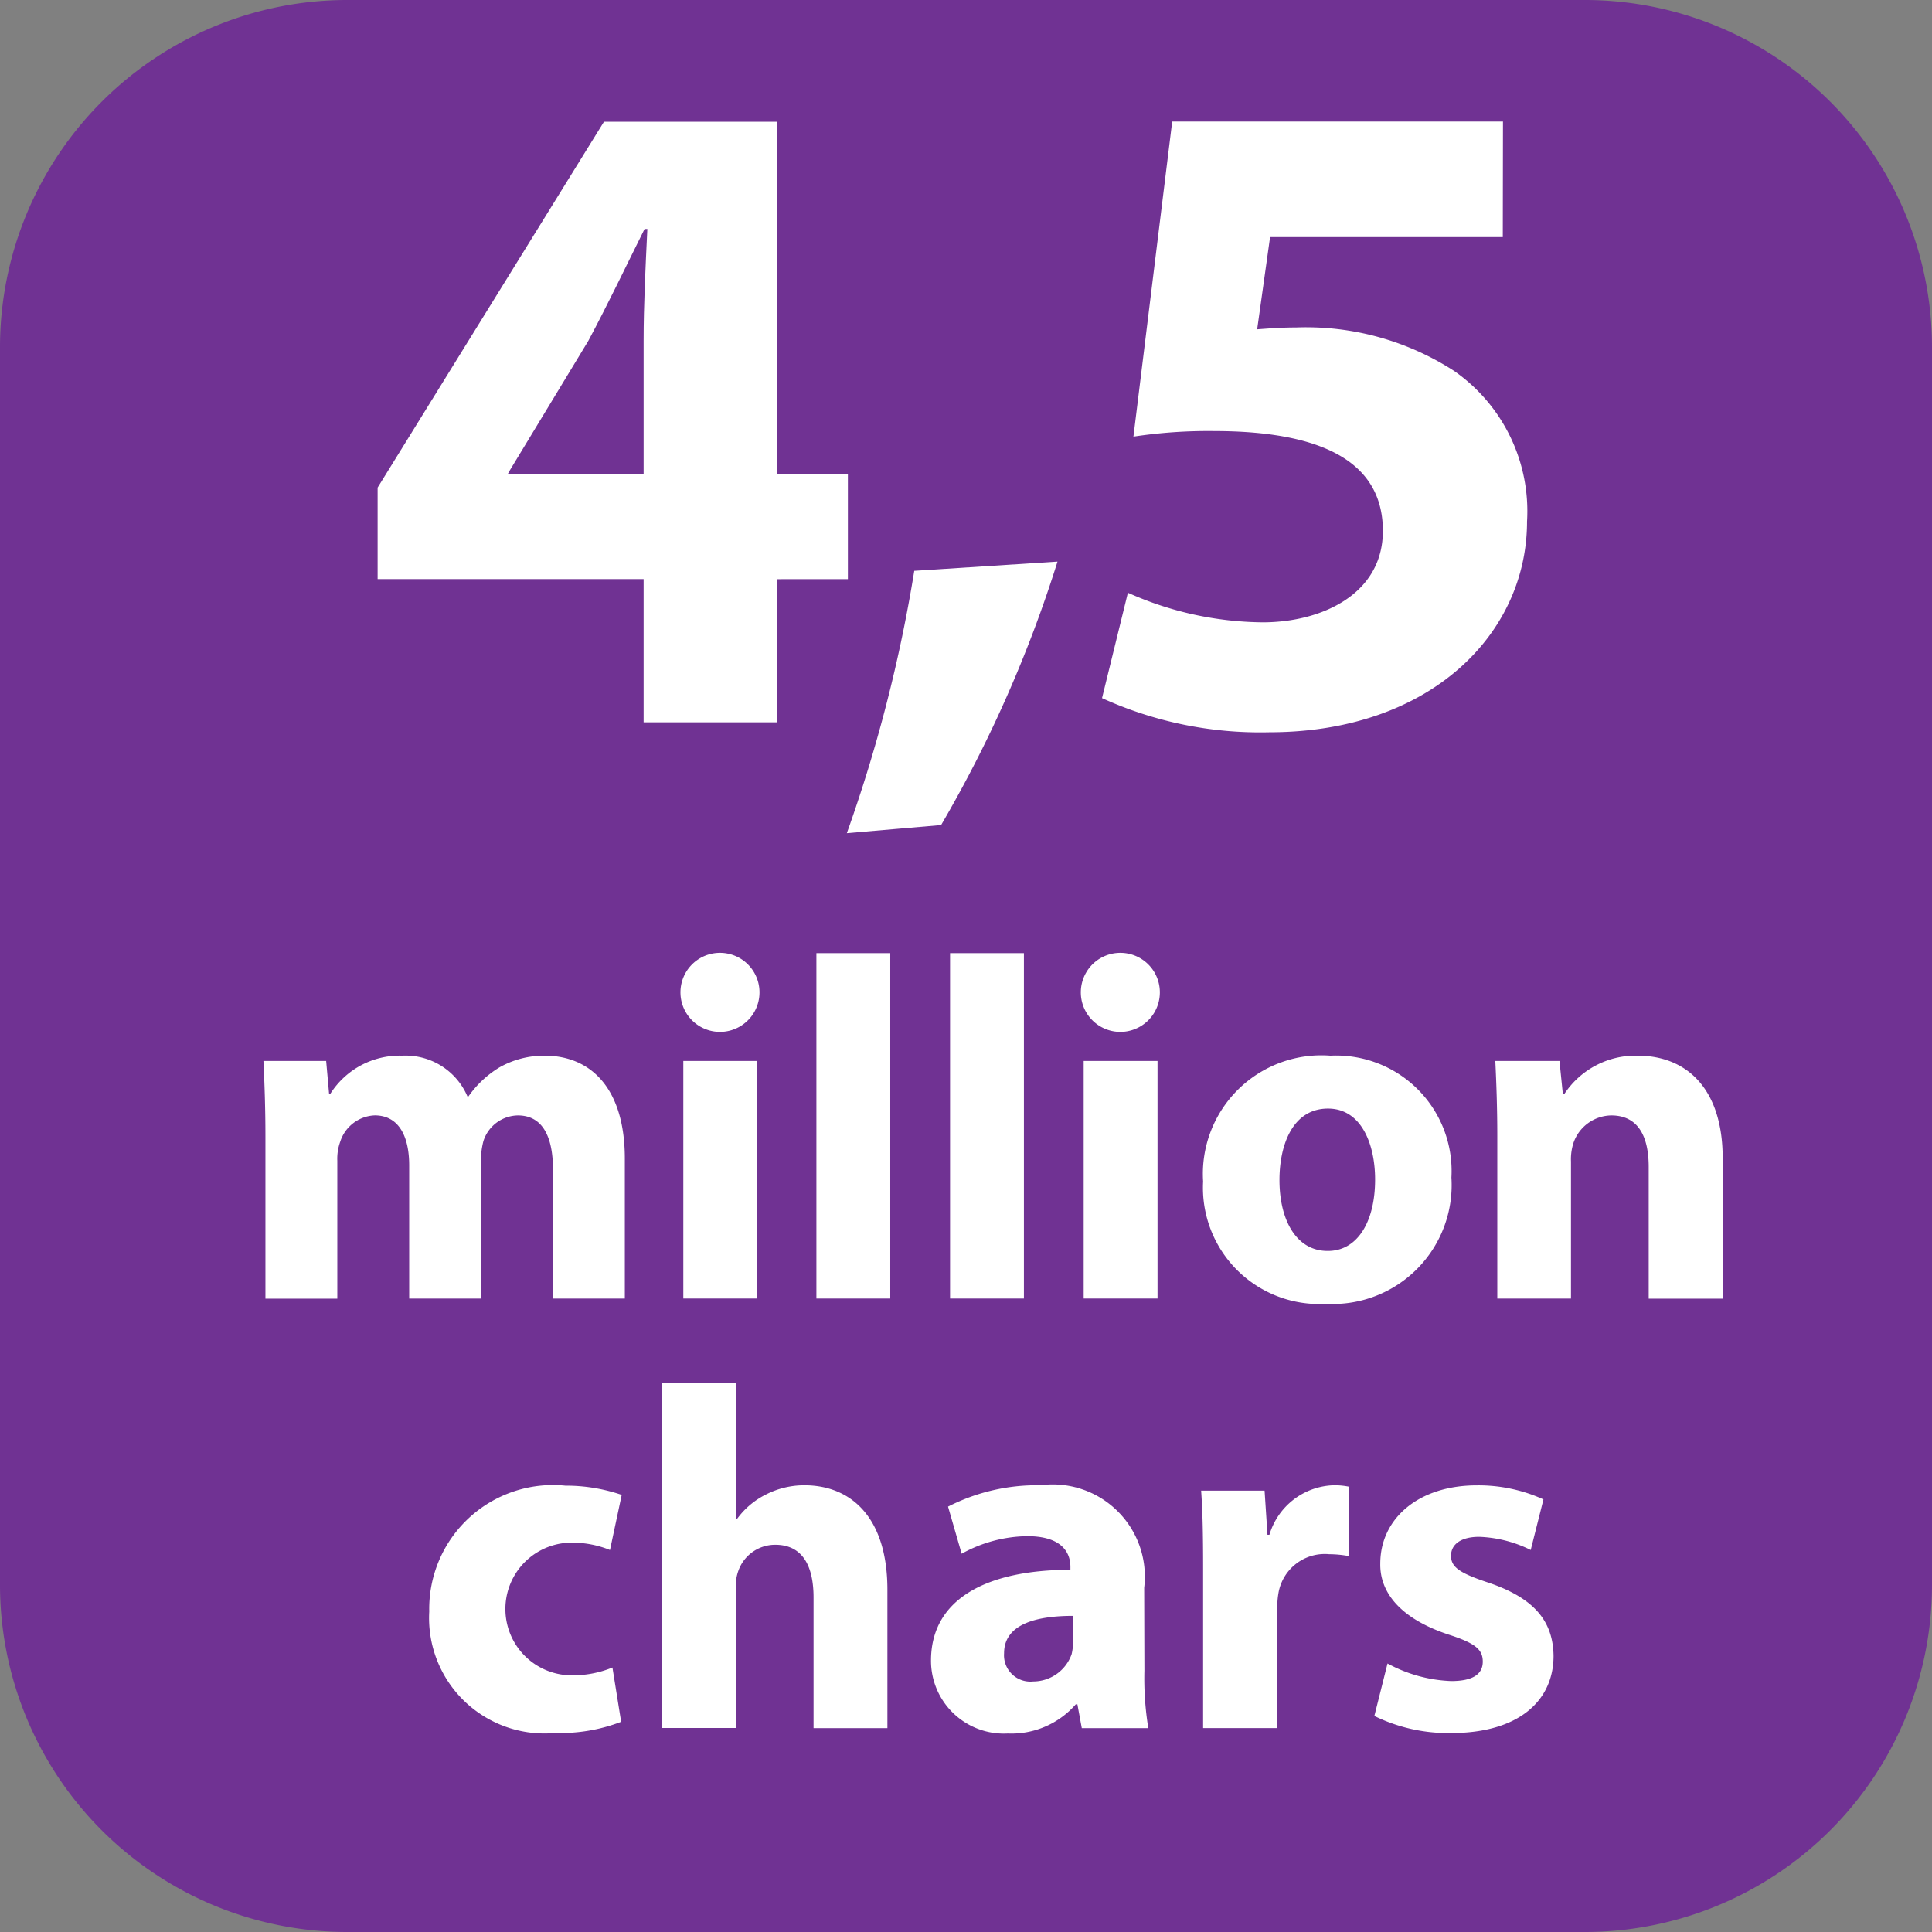
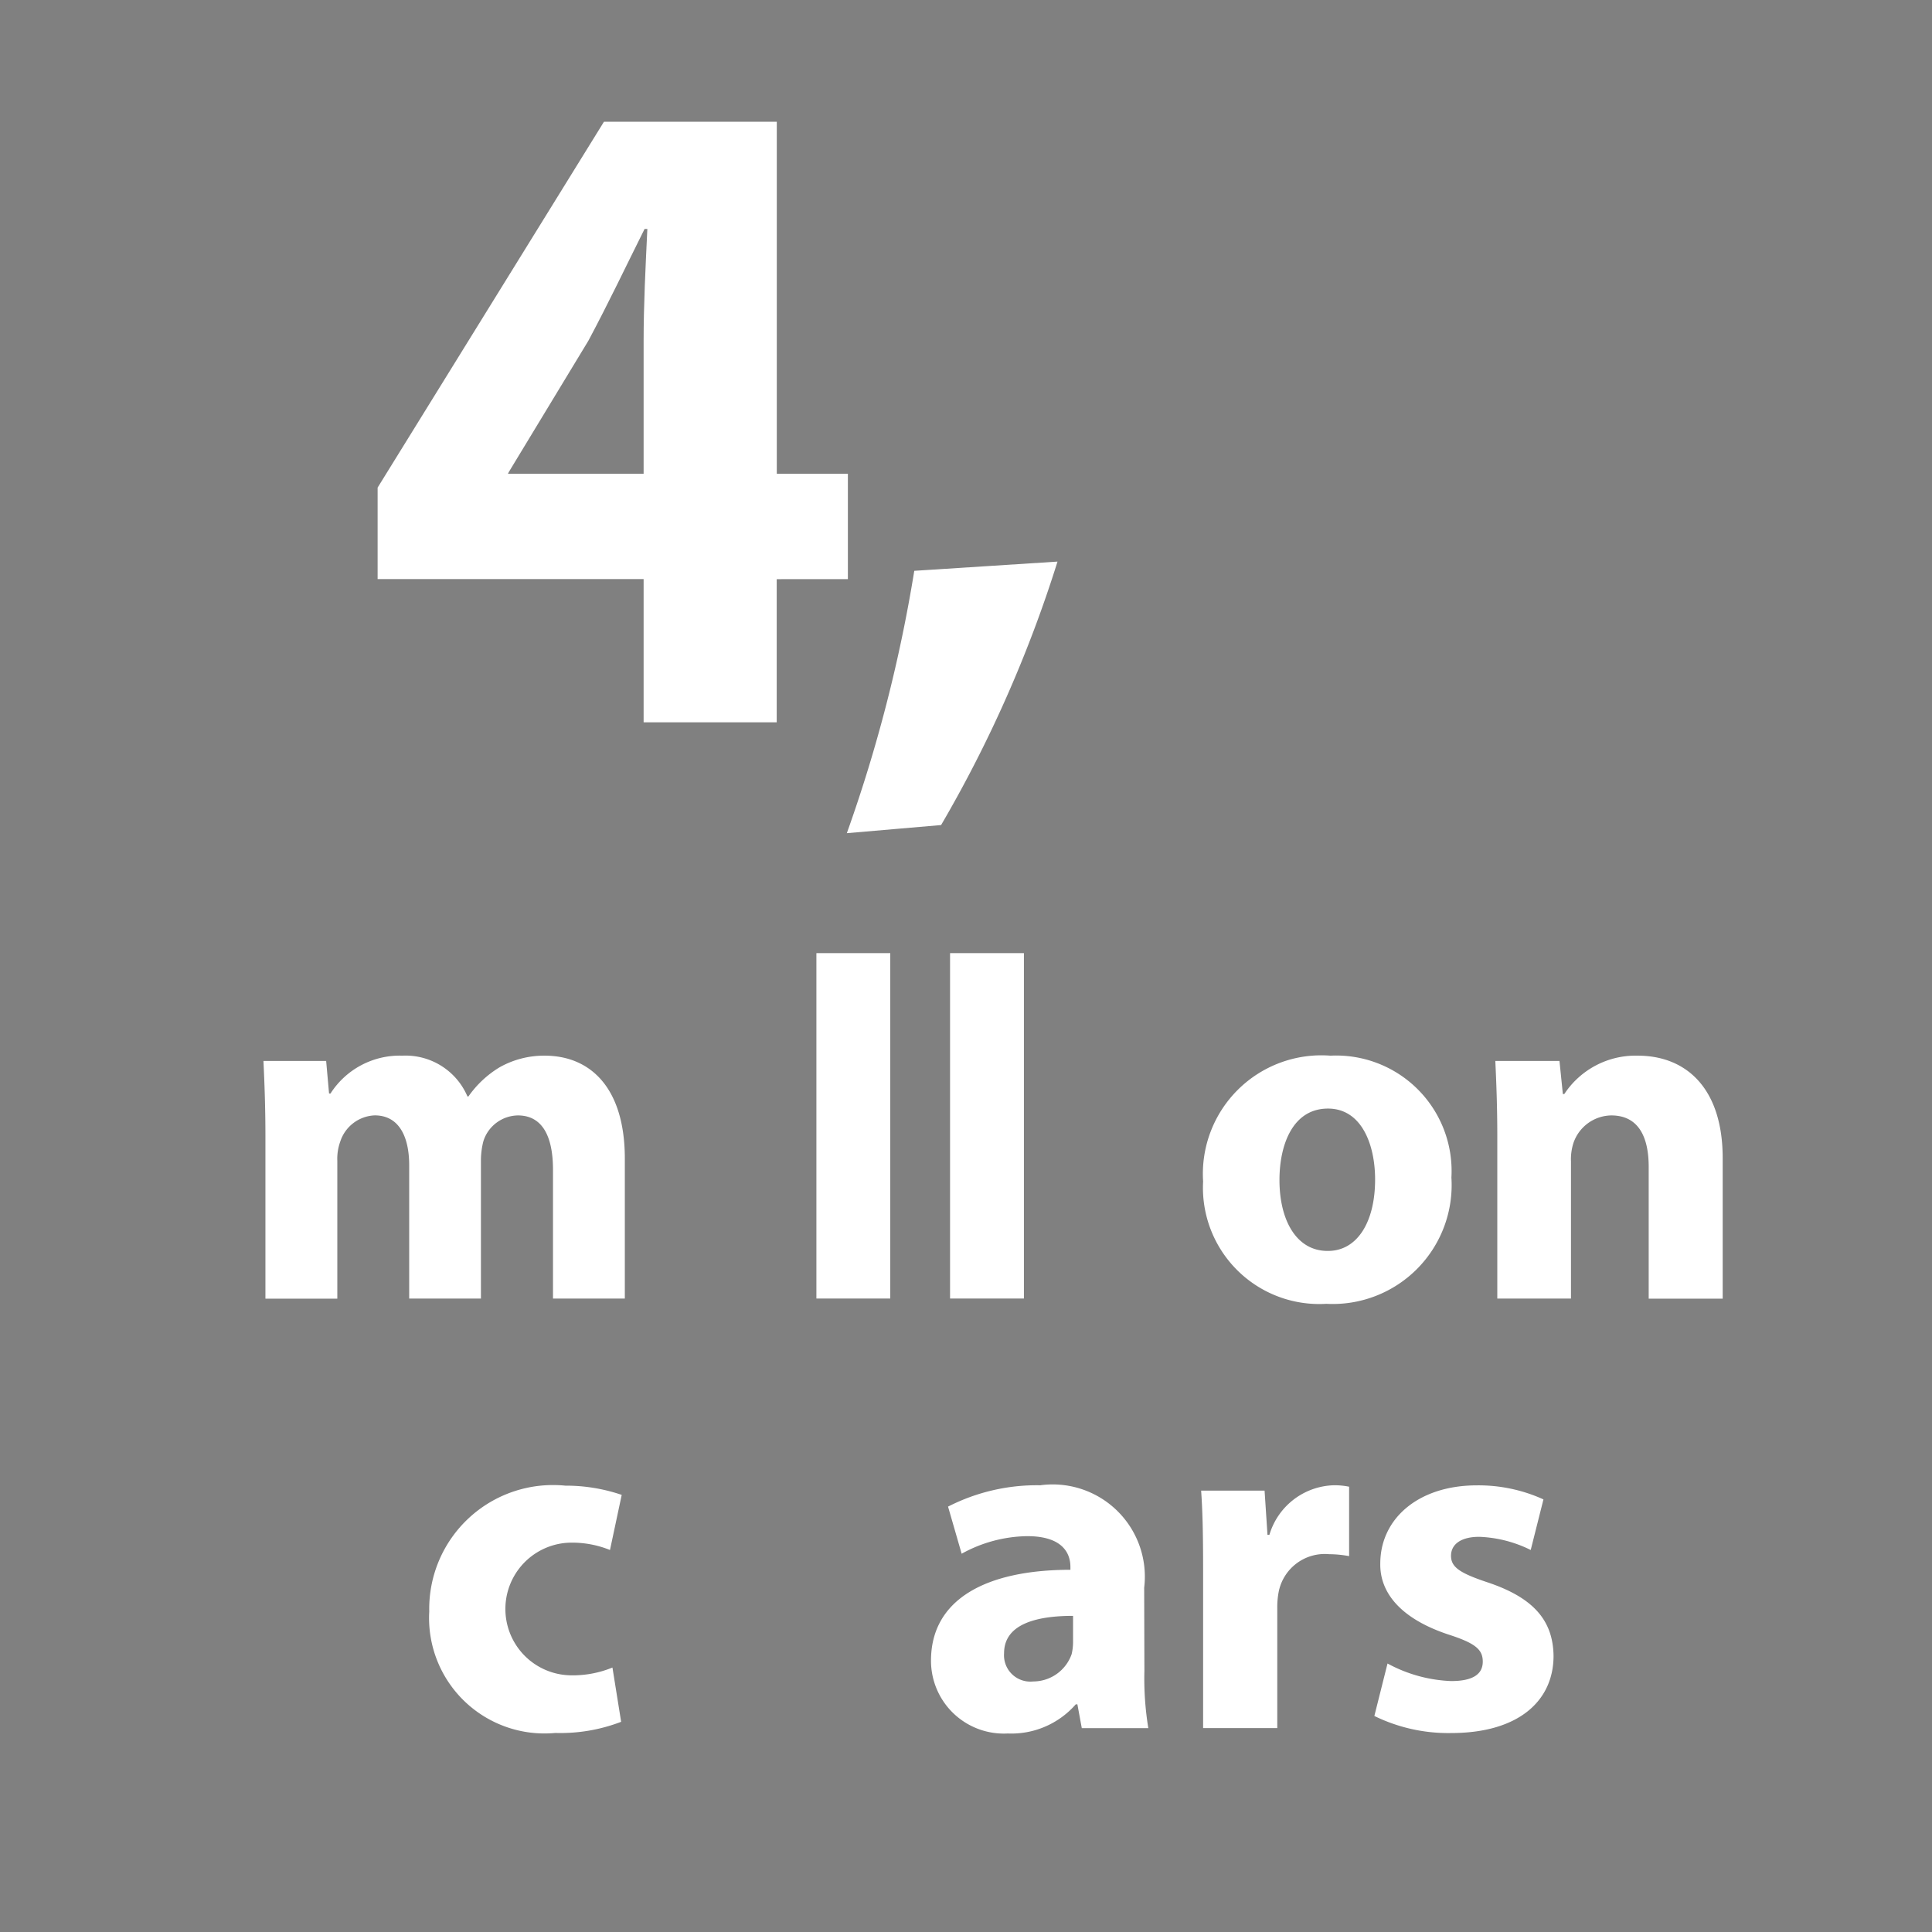
<svg xmlns="http://www.w3.org/2000/svg" id="Layer_1" data-name="Layer 1" width="44" height="44" viewBox="0 0 44 44">
  <rect x="0" y="0" width="44" height="44" fill="#808080" stroke="none" />
  <defs>
    <style>.cls-1{fill:#703293;}.cls-2{fill:#fff;}</style>
  </defs>
  <title>milion</title>
-   <path class="cls-1" d="M36.111,44H7.889A7.909,7.909,0,0,1,0,36.111V7.889A7.909,7.909,0,0,1,7.889,0H36.111A7.909,7.909,0,0,1,44,7.889V36.111A7.909,7.909,0,0,1,36.111,44" />
  <path class="cls-2" d="M14.146,39.213a3.856,3.856,0,0,1-1.5.254A2.629,2.629,0,0,1,9.776,36.7a2.819,2.819,0,0,1,3.1-2.865,3.923,3.923,0,0,1,1.283.21L13.892,35.3a2.3,2.3,0,0,0-.94-.166,1.511,1.511,0,0,0,.033,3.02,2.381,2.381,0,0,0,.963-.177Z" />
-   <path class="cls-2" d="M15.077,31.491h1.682V34.6h.021a1.822,1.822,0,0,1,.664-.564,1.924,1.924,0,0,1,.874-.21c1.073,0,1.892.741,1.892,2.378v3.153H18.528V36.381c0-.708-.243-1.2-.874-1.2a.89.89,0,0,0-.841.6.979.979,0,0,0-.055.365v3.208H15.077Z" />
  <path class="cls-2" d="M26.063,38.051a7.008,7.008,0,0,0,.089,1.306H24.637l-.1-.542H24.5a1.948,1.948,0,0,1-1.549.664,1.659,1.659,0,0,1-1.748-1.66c0-1.4,1.262-2.068,3.175-2.068v-.066c0-.287-.154-.7-.984-.7a3.165,3.165,0,0,0-1.493.4l-.31-1.073a4.444,4.444,0,0,1,2.1-.486,2.1,2.1,0,0,1,2.367,2.334ZM24.438,36.8c-.885,0-1.571.21-1.571.852a.6.6,0,0,0,.664.642.929.929,0,0,0,.874-.619,1.181,1.181,0,0,0,.033-.287Z" />
  <path class="cls-2" d="M27.4,35.728c0-.8-.012-1.316-.045-1.78H28.8l.066,1.006h.044a1.578,1.578,0,0,1,1.461-1.128,1.648,1.648,0,0,1,.354.033V35.44a2.487,2.487,0,0,0-.453-.044,1.07,1.07,0,0,0-1.15.852,1.875,1.875,0,0,0-.033.376v2.732H27.4Z" />
  <path class="cls-2" d="M31.6,37.885a3.287,3.287,0,0,0,1.449.4c.51,0,.72-.166.72-.442s-.166-.42-.786-.619c-1.128-.376-1.56-.985-1.548-1.615,0-1.018.862-1.781,2.2-1.781a3.57,3.57,0,0,1,1.516.32L34.861,35.3a2.865,2.865,0,0,0-1.173-.3c-.409,0-.642.166-.642.432s.211.4.874.619c1.029.354,1.449.874,1.461,1.659,0,1.018-.786,1.759-2.335,1.759A3.824,3.824,0,0,1,31.3,39.08Z" />
  <path class="cls-2" d="M6.045,25.889c0-.675-.022-1.238-.045-1.726H7.428l.066.741h.033a1.872,1.872,0,0,1,1.637-.862,1.532,1.532,0,0,1,1.482.929h.022a2.345,2.345,0,0,1,.708-.663,2.06,2.06,0,0,1,1.028-.266c1.04,0,1.826.729,1.826,2.345v3.187H12.594V26.642c0-.786-.255-1.239-.8-1.239a.838.838,0,0,0-.785.586,1.757,1.757,0,0,0-.056.421v3.164H9.319V26.542c0-.675-.243-1.14-.785-1.14a.862.862,0,0,0-.786.6,1.149,1.149,0,0,0-.066.432v3.142H6.045Z" />
-   <path class="cls-2" d="M16.391,23.5a.9.9,0,1,1,.012,0Zm-.829,6.073v-5.41h1.682v5.41Z" />
  <path class="cls-2" d="M18.593,21.707h1.682v7.866H18.593Z" />
  <path class="cls-2" d="M21.637,21.707h1.682v7.866H21.637Z" />
-   <path class="cls-2" d="M25.509,23.5a.9.9,0,1,1,.012,0Zm-.829,6.073v-5.41h1.682v5.41Z" />
  <path class="cls-2" d="M30.2,29.694a2.649,2.649,0,0,1-2.8-2.787,2.7,2.7,0,0,1,2.9-2.865,2.63,2.63,0,0,1,2.755,2.776,2.709,2.709,0,0,1-2.844,2.876Zm.044-1.205c.664,0,1.073-.653,1.073-1.627,0-.8-.31-1.615-1.073-1.615-.8,0-1.105.819-1.105,1.627,0,.918.387,1.615,1.095,1.615Z" />
  <path class="cls-2" d="M34.1,25.889c0-.675-.022-1.238-.045-1.726h1.461l.077.753h.033a1.943,1.943,0,0,1,1.671-.874c1.105,0,1.936.741,1.936,2.334v3.2H37.548v-3c0-.7-.243-1.173-.852-1.173a.925.925,0,0,0-.863.631,1.217,1.217,0,0,0-.055.42v3.12H34.1Z" />
  <path class="cls-2" d="M14.658,16.45V13.188H8.6V11.105l5.155-8.333h3.936V10.79h1.619v2.4H17.689V16.45Zm0-5.66V7.76c0-.82.043-1.662.085-2.546H14.68C14.238,6.1,13.859,6.9,13.4,7.76l-1.811,2.988-.021.042Z" />
  <path class="cls-2" d="M19.286,18.975A33.752,33.752,0,0,0,20.822,13l3.262-.21a29.185,29.185,0,0,1-2.651,6Z" />
-   <path class="cls-2" d="M34.225,5.4h-5.3l-.294,2.1c.294-.021.547-.042.884-.042a6.209,6.209,0,0,1,3.6.989,3.893,3.893,0,0,1,1.662,3.43c0,2.546-2.187,4.8-5.87,4.8a8.693,8.693,0,0,1-3.809-.778l.589-2.4a7.651,7.651,0,0,0,3.072.674c1.326,0,2.735-.632,2.735-2.083,0-1.41-1.115-2.273-3.851-2.273a11.341,11.341,0,0,0-1.83.127l.883-7.176h7.533Z" />
</svg>